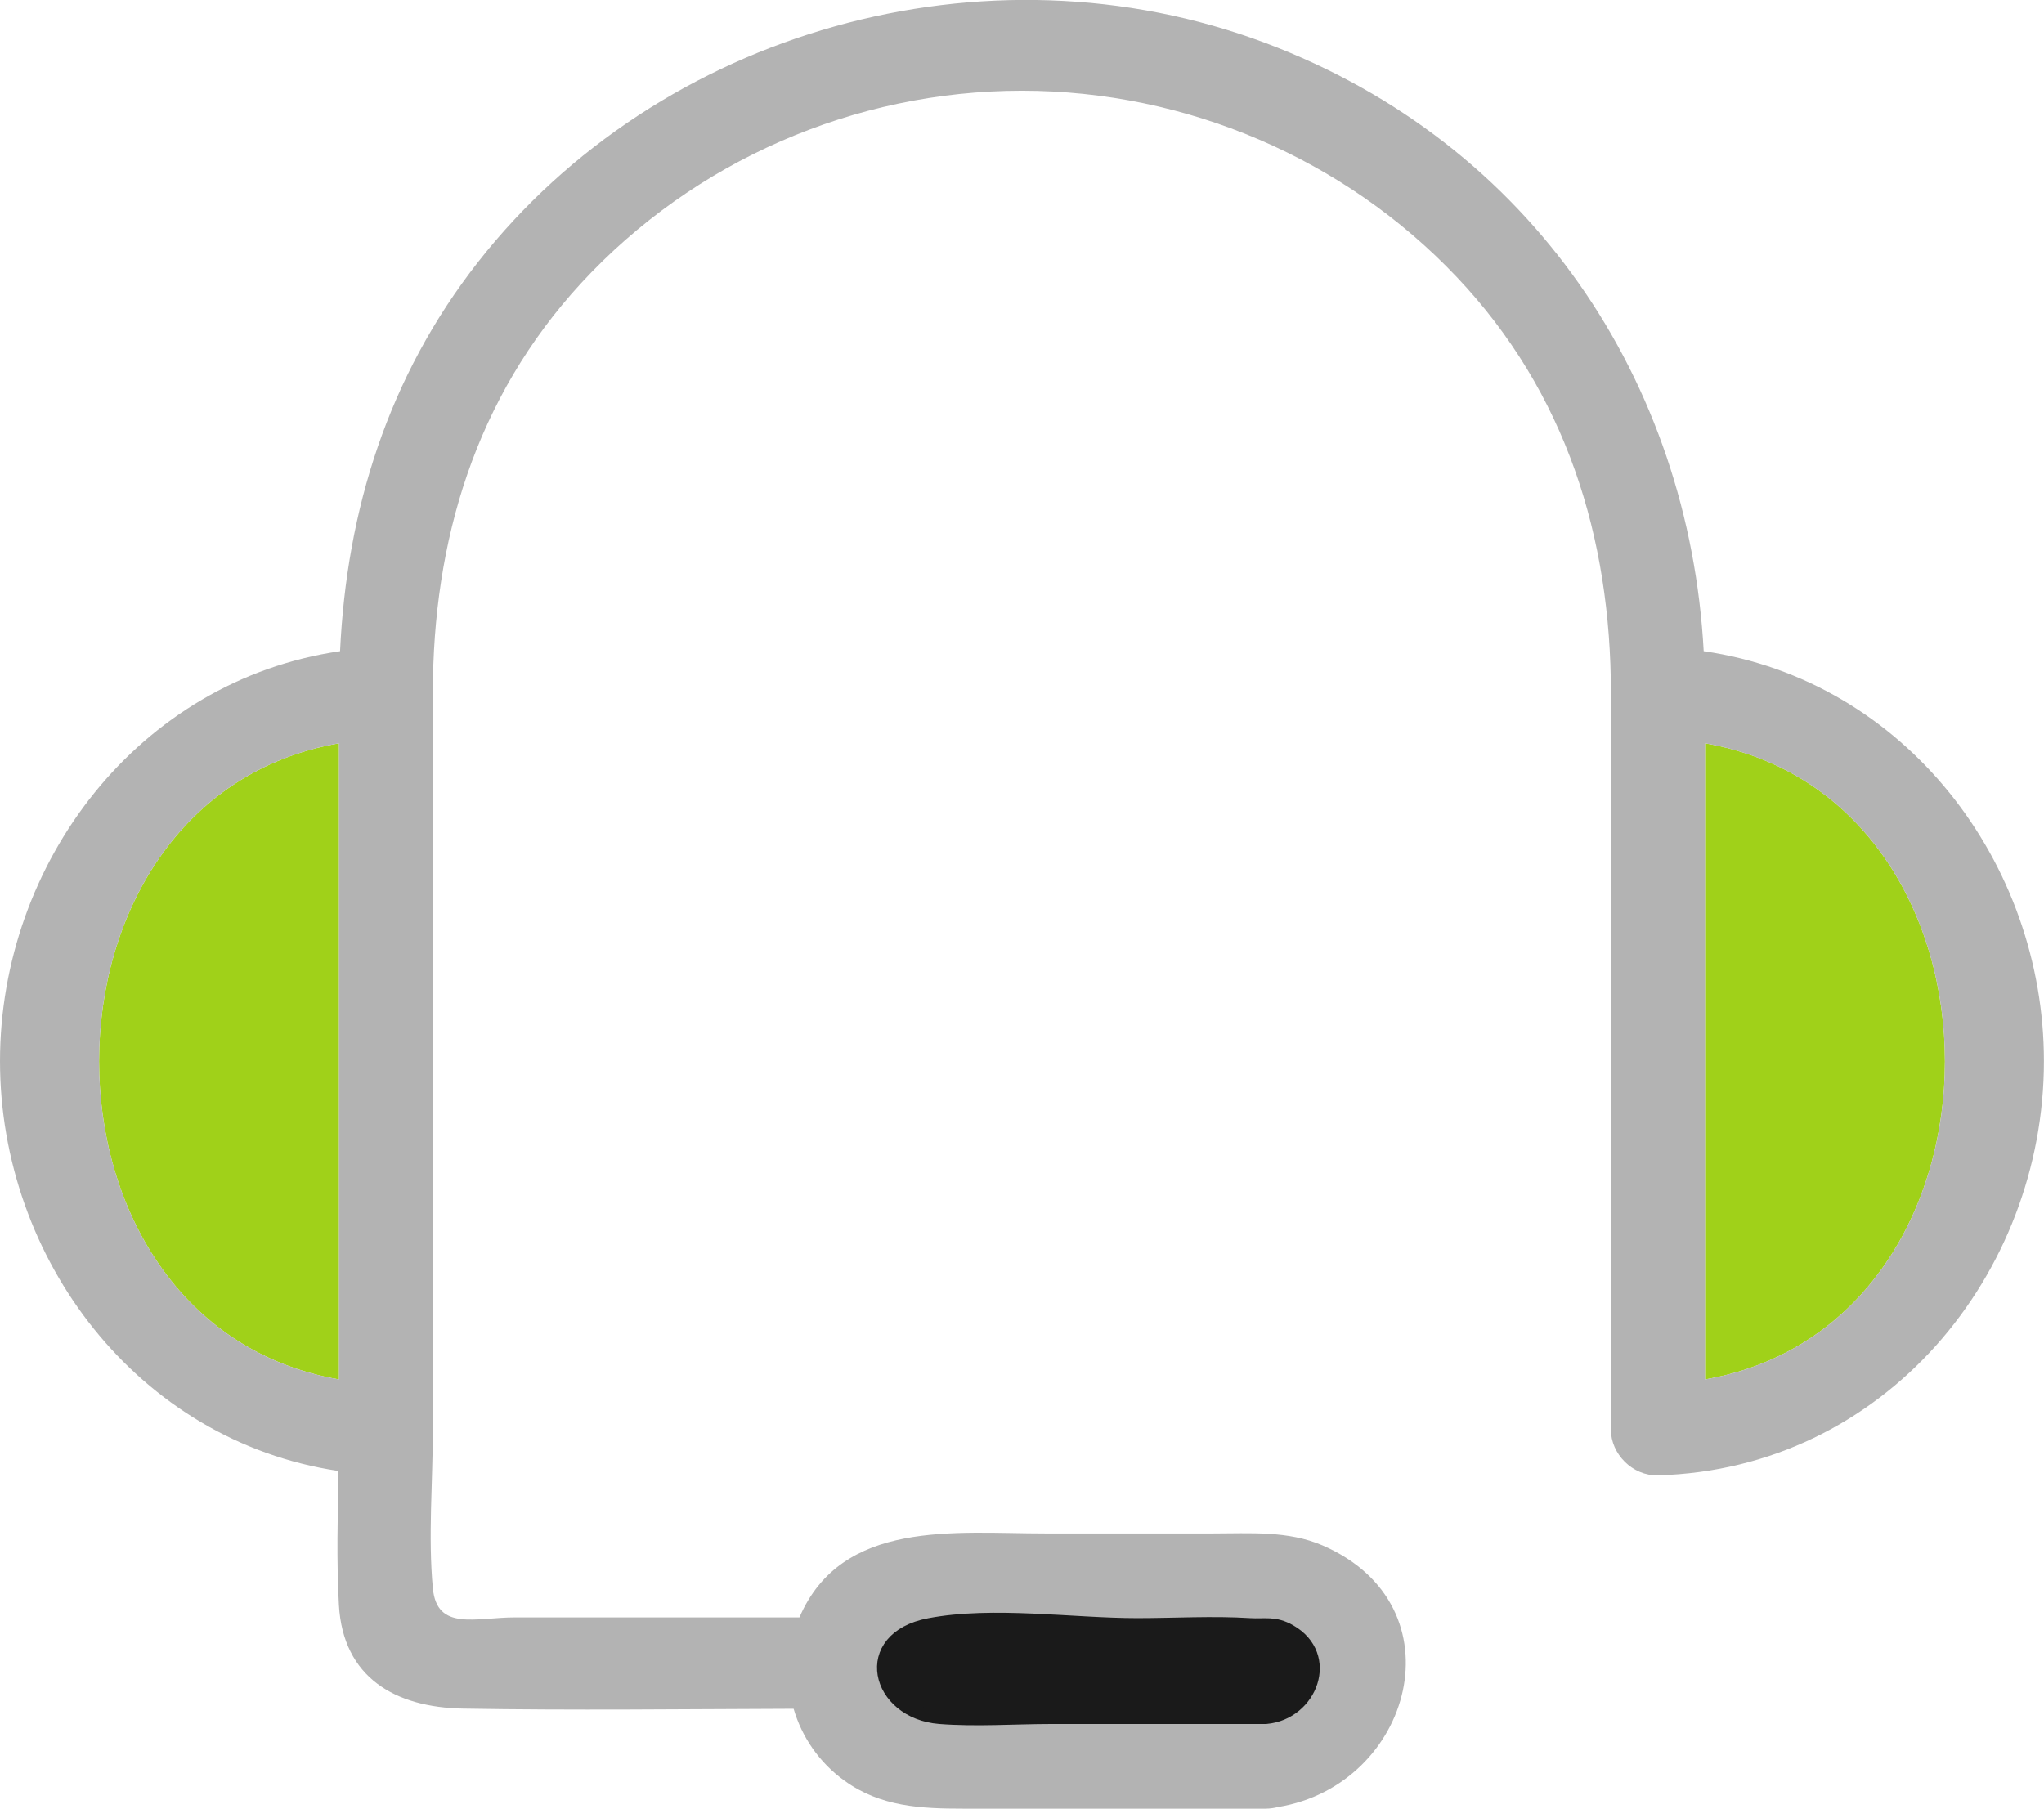
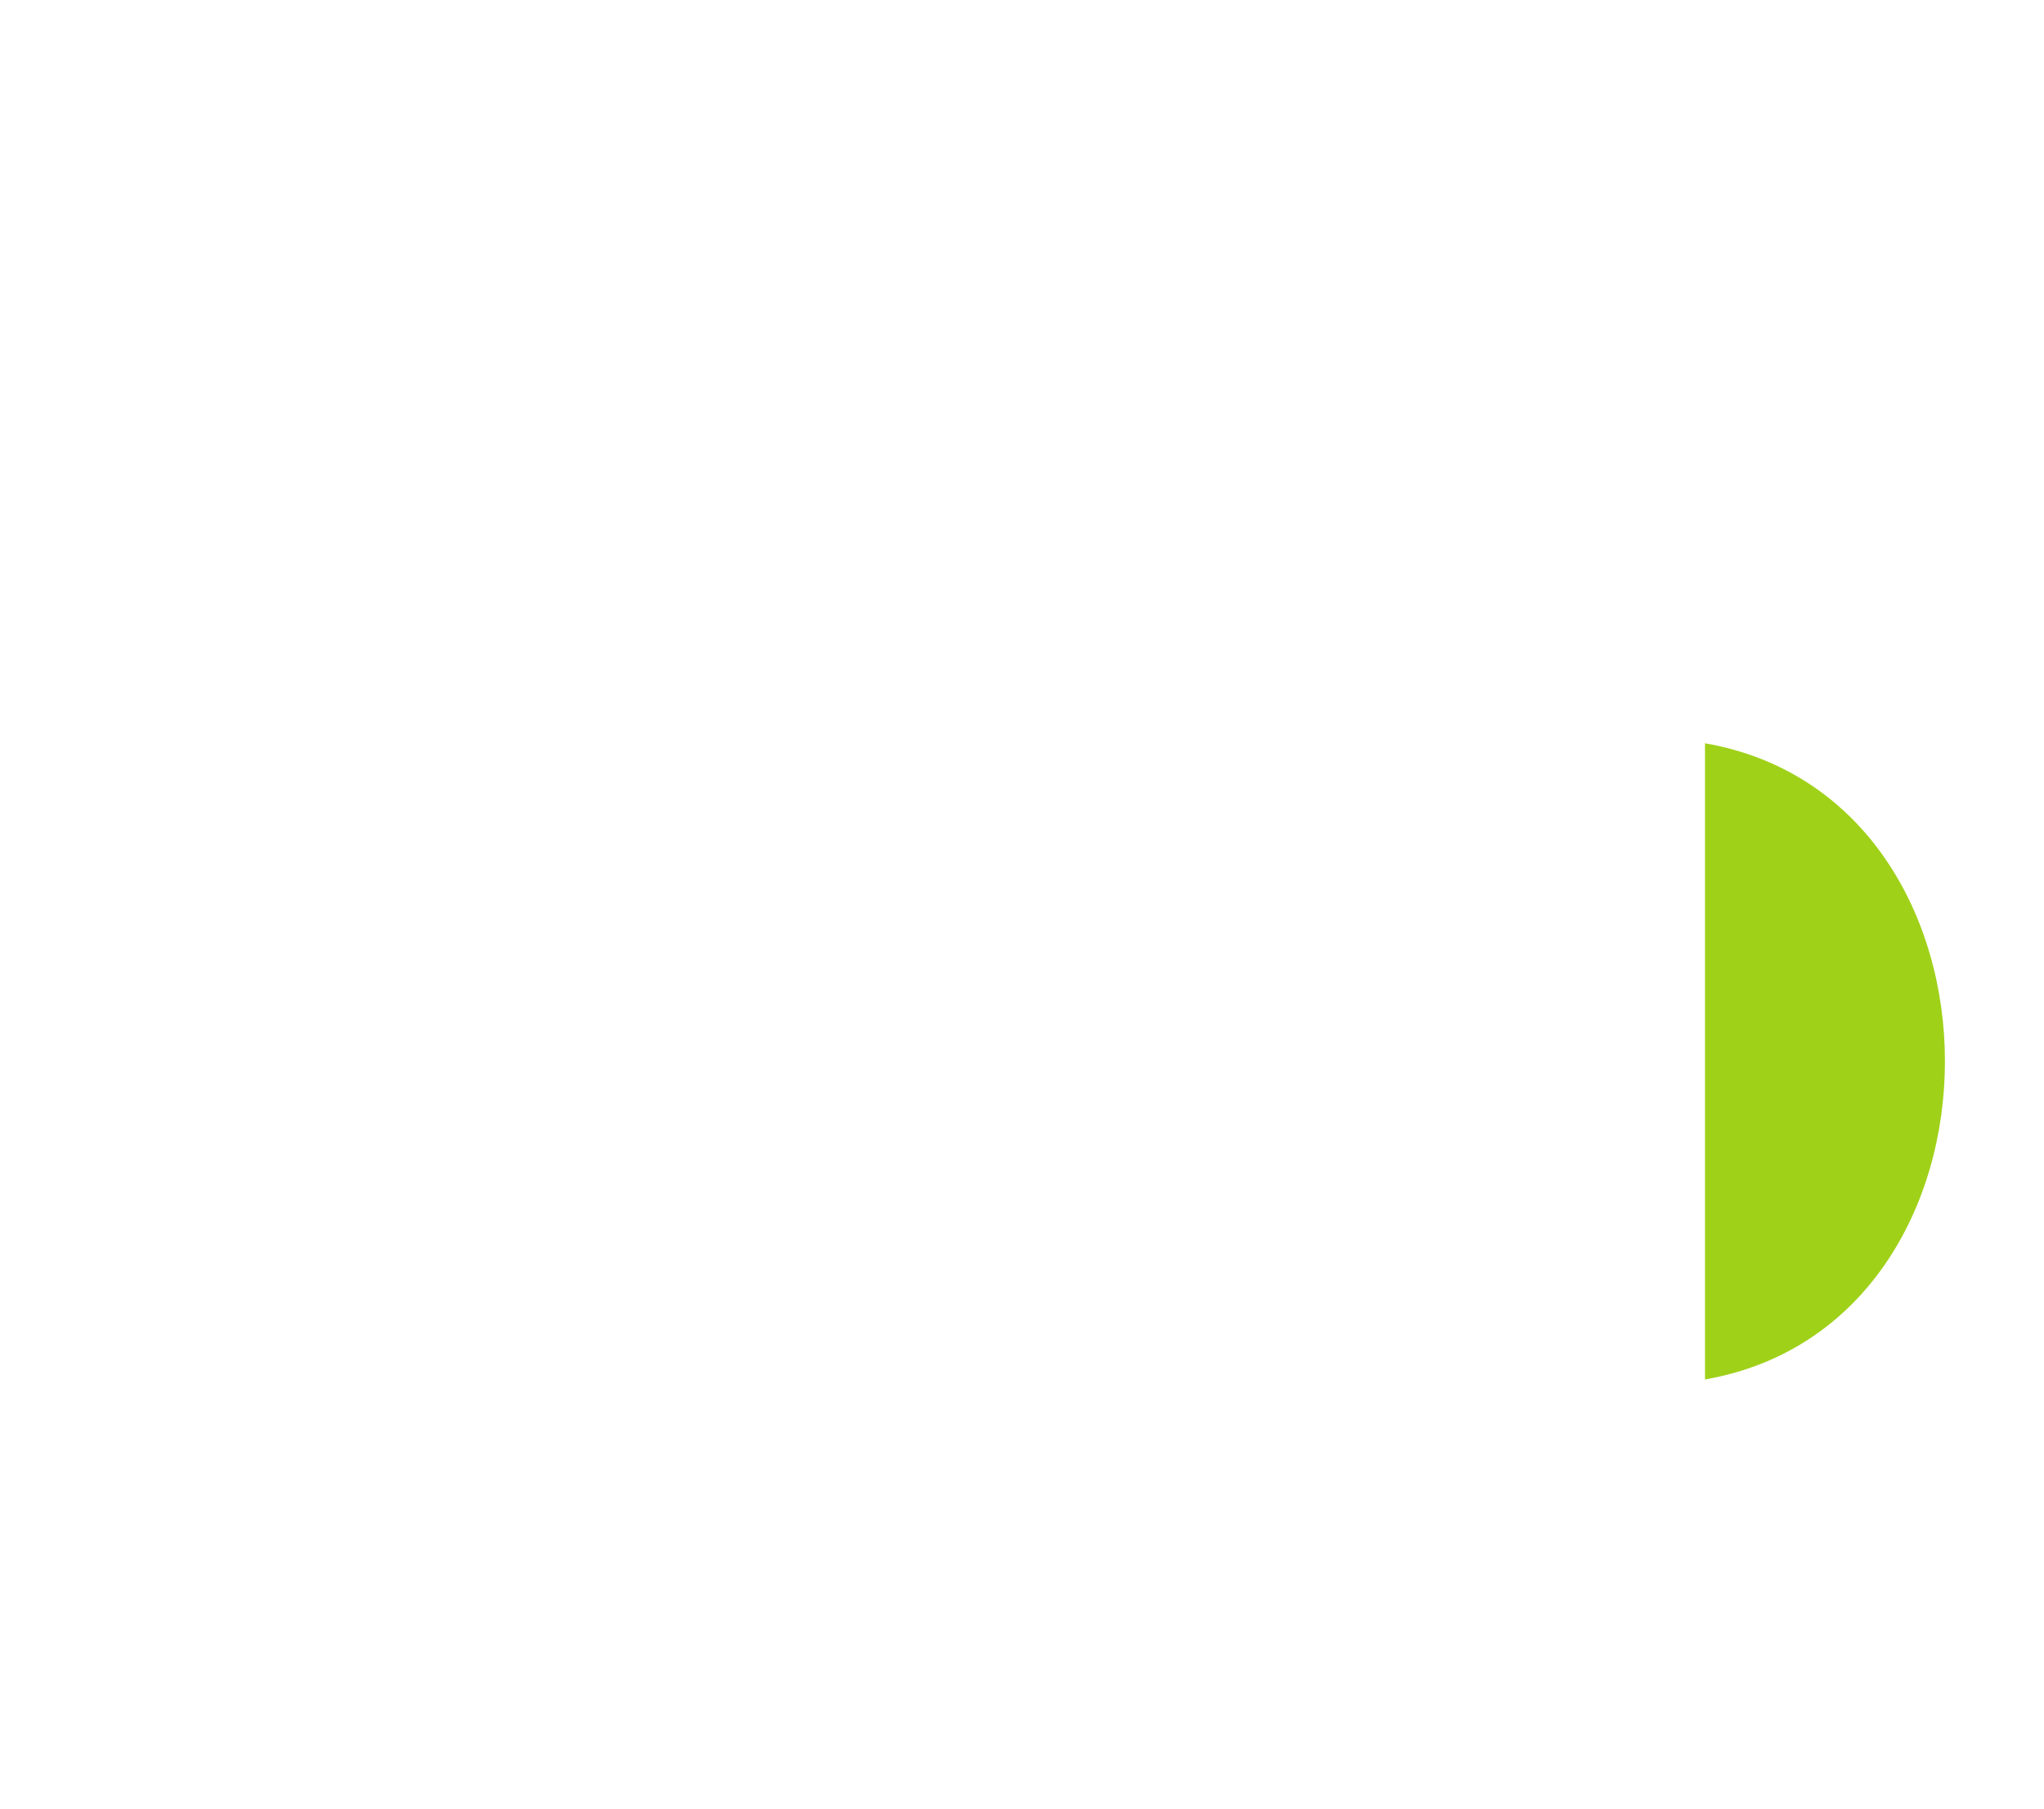
<svg xmlns="http://www.w3.org/2000/svg" xml:space="preserve" width="30.907mm" height="27.354mm" version="1.0" style="shape-rendering:geometricPrecision; text-rendering:geometricPrecision; image-rendering:optimizeQuality; fill-rule:evenodd; clip-rule:evenodd" viewBox="0 0 235.69 208.59">
  <defs>
    <style type="text/css">
   
    .str0 {stroke:#1A1A1A;stroke-width:1.53;stroke-miterlimit:22.926}
    .fil2 {fill:#1A1A1A;fill-rule:nonzero}
    .fil0 {fill:#A0D119;fill-rule:nonzero}
    .fil1 {fill:#B3B3B3;fill-rule:nonzero}
   
  </style>
  </defs>
  <g id="Layer_x0020_1">
-     <path class="fil0" d="M39.09 159.09c0,-24.45 0,-48.91 0,-73.37 -36.89,6.42 -36.89,66.95 0,73.37z" />
    <path class="fil0" d="M196.6 85.72c0,24.45 0,48.91 0,73.37 36.89,-6.42 36.89,-66.95 0,-73.37z" />
-     <path class="fil1" d="M39.09 85.72c0,24.45 0,48.91 0,73.37 -36.89,-6.42 -36.89,-66.95 0,-73.37zm157.51 0c36.89,6.42 36.89,66.95 0,73.37 0,-24.45 0,-48.91 0,-73.37zm-89.45 101.66c7.37,-1.4 16.47,0 23.96,0 4.3,0 8.71,-0.27 13.01,0 1.73,0.11 2.83,-0.29 4.61,0.73 4.96,2.84 2.43,9.5 -2.77,9.95 -8.23,0 -16.46,0 -24.7,0 -4.25,0 -8.66,0.33 -12.91,0 -7.27,-0.56 -9.4,-9.12 -1.2,-10.68zm-68.12 -17.72c-0.09,5.16 -0.24,10.34 0.05,15.46 0.48,8.33 6.47,11.8 14.32,11.93 12.7,0.22 25.41,0.06 38.11,0.02 0.95,3.26 2.96,6.21 5.87,8.3 4.17,3.01 8.79,3.22 13.72,3.22 11.62,0 23.24,0 34.85,0 0.52,0 0.99,-0.08 1.43,-0.19 15.43,-2.52 21.2,-23.2 5.12,-30.17 -3.98,-1.72 -8.37,-1.38 -12.62,-1.38 -6.46,0 -12.91,0 -19.37,0 -10.41,0 -23.42,-1.67 -28.33,9.68 -10.93,0 -21.86,0 -32.79,0 -4.53,0 -9.01,1.63 -9.48,-3.36 -0.56,-5.99 0,-12.26 0,-18.28 0,-28.33 0,-56.66 0,-84.98 0,-17.49 4.9,-34.03 17.13,-47.29 12.91,-13.99 31.42,-22.16 50.79,-22.16 19.02,0 37.24,7.88 50.11,21.45 12.67,13.35 17.81,30.15 17.81,48 0,28.33 0,56.65 0,84.98 0,2.78 2.48,5.34 5.42,5.26 26.09,-0.72 44.51,-23.2 44.51,-47.77 -0,-22.86 -15.97,-43.91 -39.23,-47.28 -1.69,-31.04 -19.78,-58.57 -50.52,-70.14 -32.3,-12.15 -69.93,-1.39 -90.81,25.26 -10.38,13.25 -15.14,28.6 -15.91,44.88 -23.25,3.38 -39.21,24.42 -39.21,47.28 0,22.8 15.88,43.81 39.04,47.27z" />
-     <path class="fil2 str0" d="M108.36 198.06c4.24,0.33 8.65,0 12.91,0 8.23,0 16.47,0 24.7,0 5.21,-0.46 7.73,-7.11 2.77,-9.95 -1.78,-1.02 -2.88,-0.62 -4.61,-0.73 -4.29,-0.27 -8.7,0 -13.01,0 -7.49,0 -16.59,-1.4 -23.96,0 -8.2,1.56 -6.07,10.11 1.2,10.68z" />
  </g>
</svg>